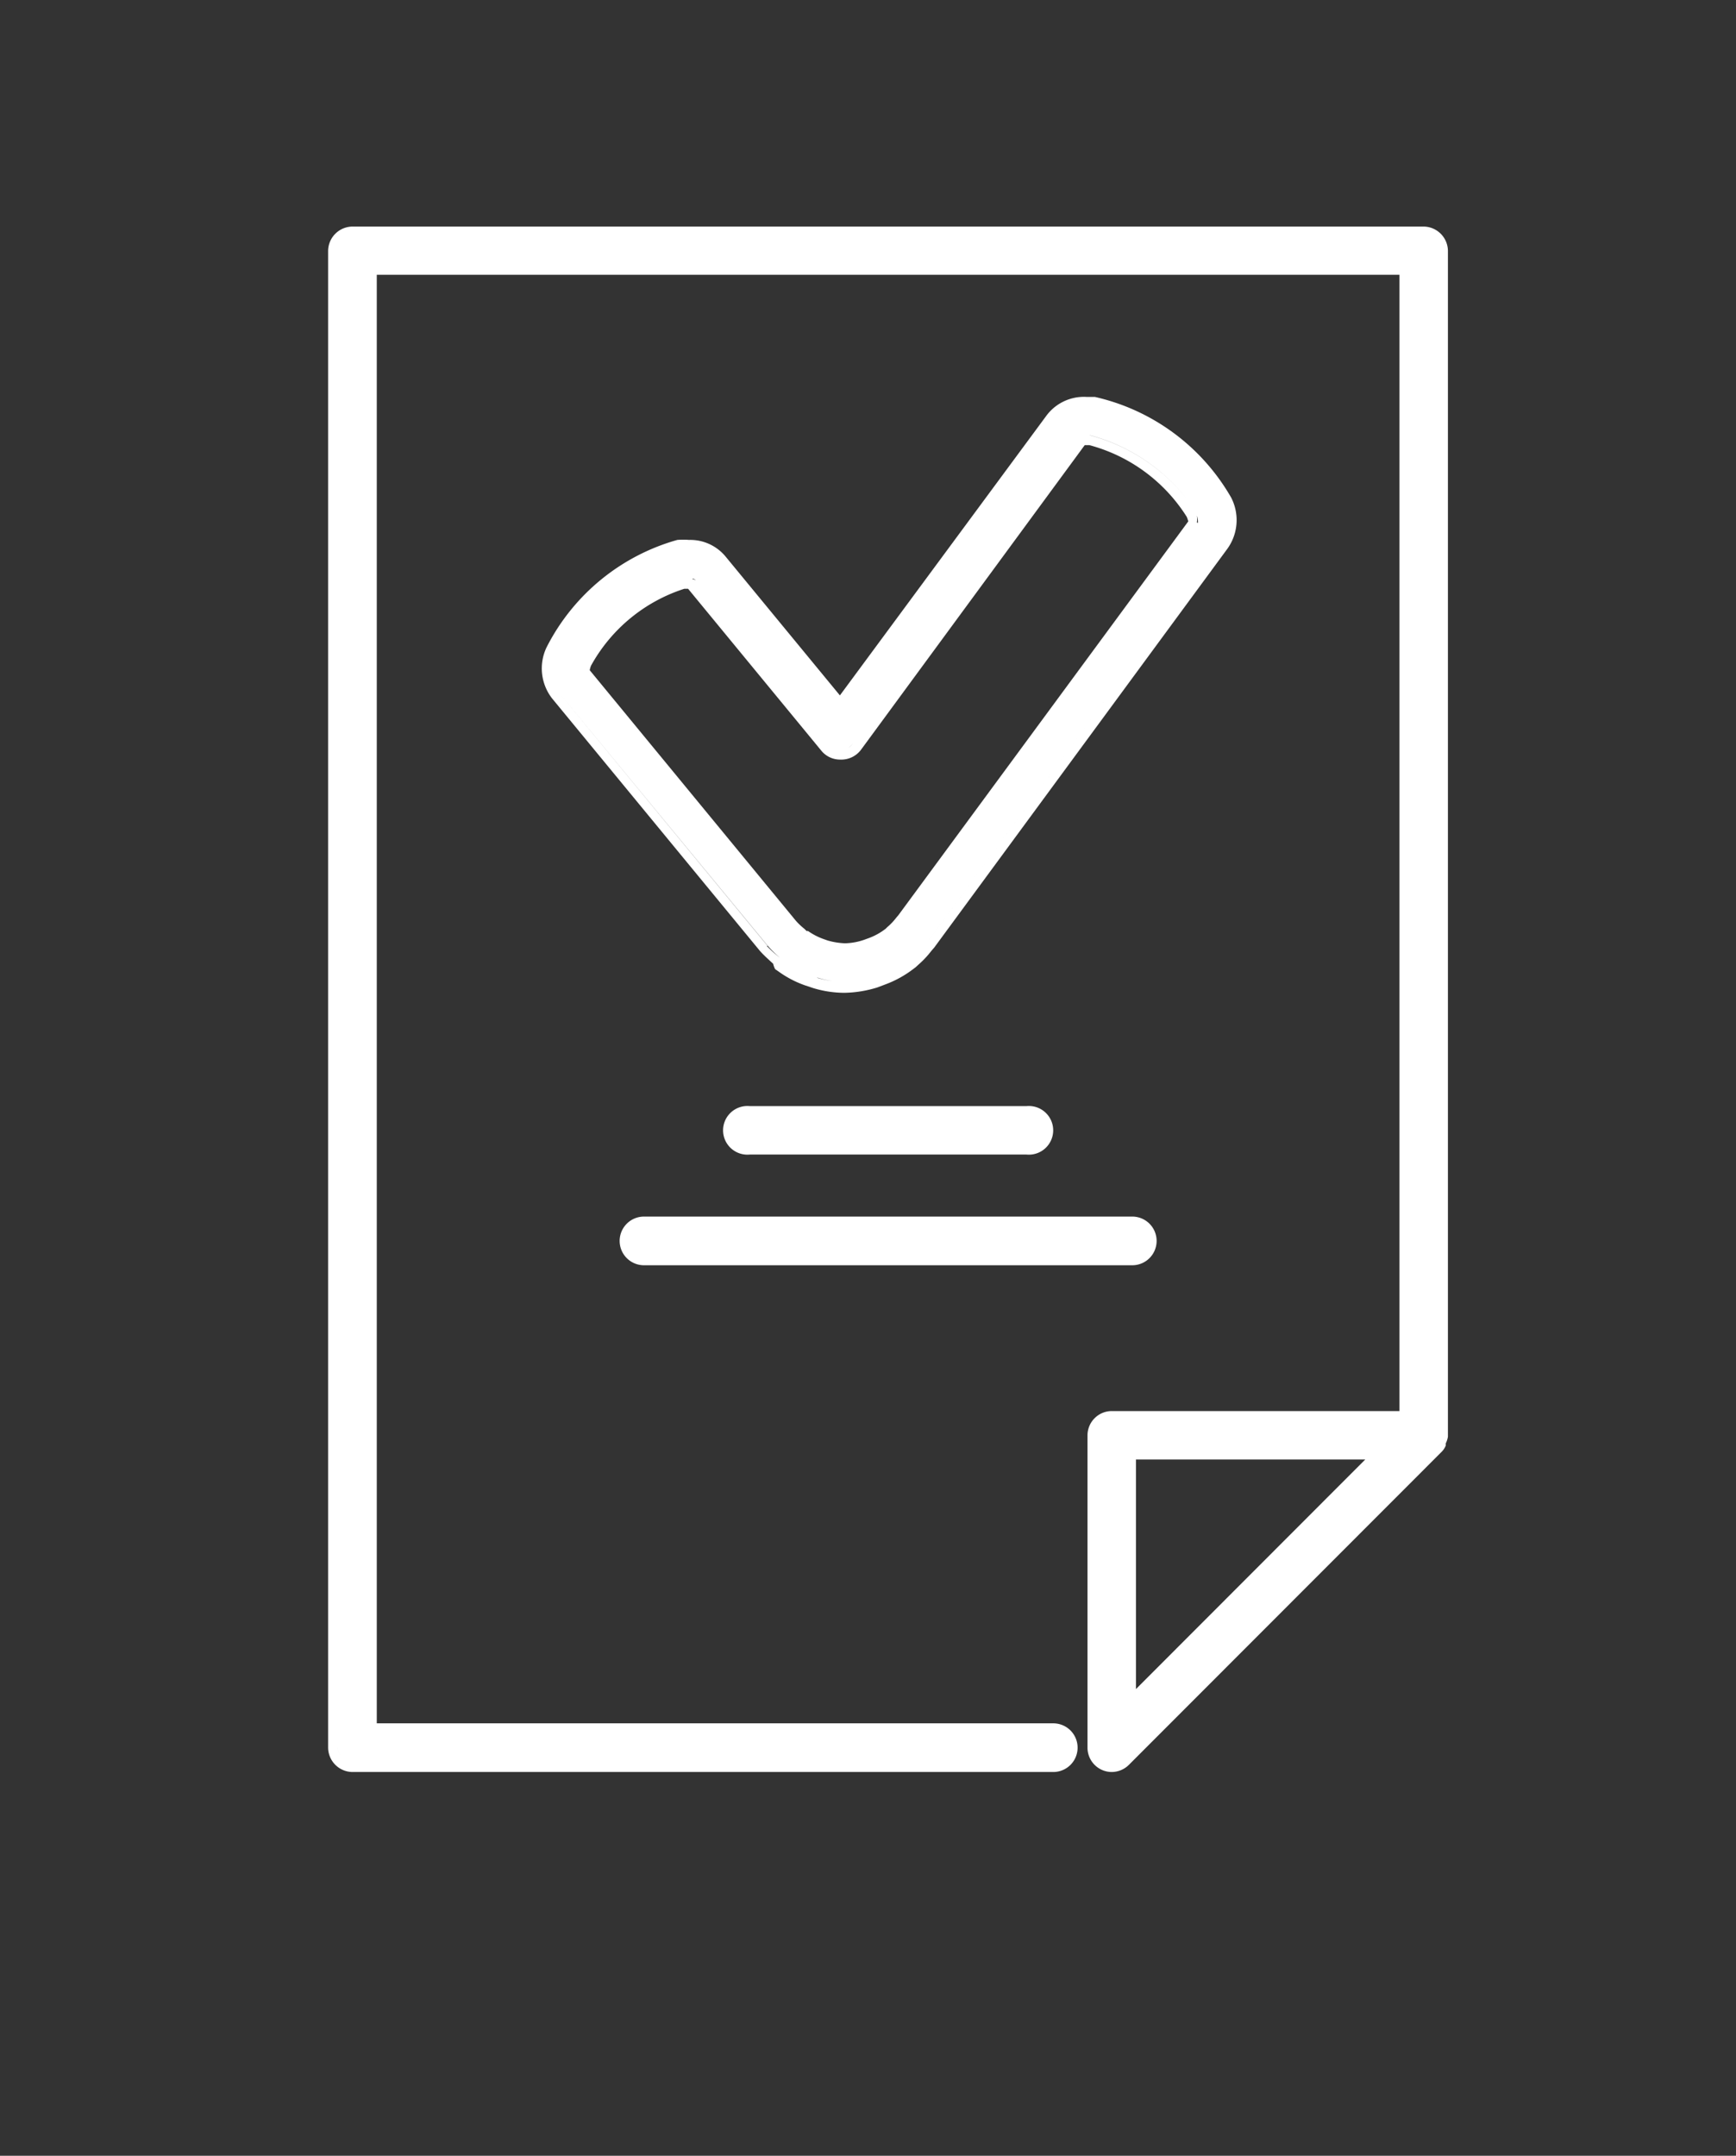
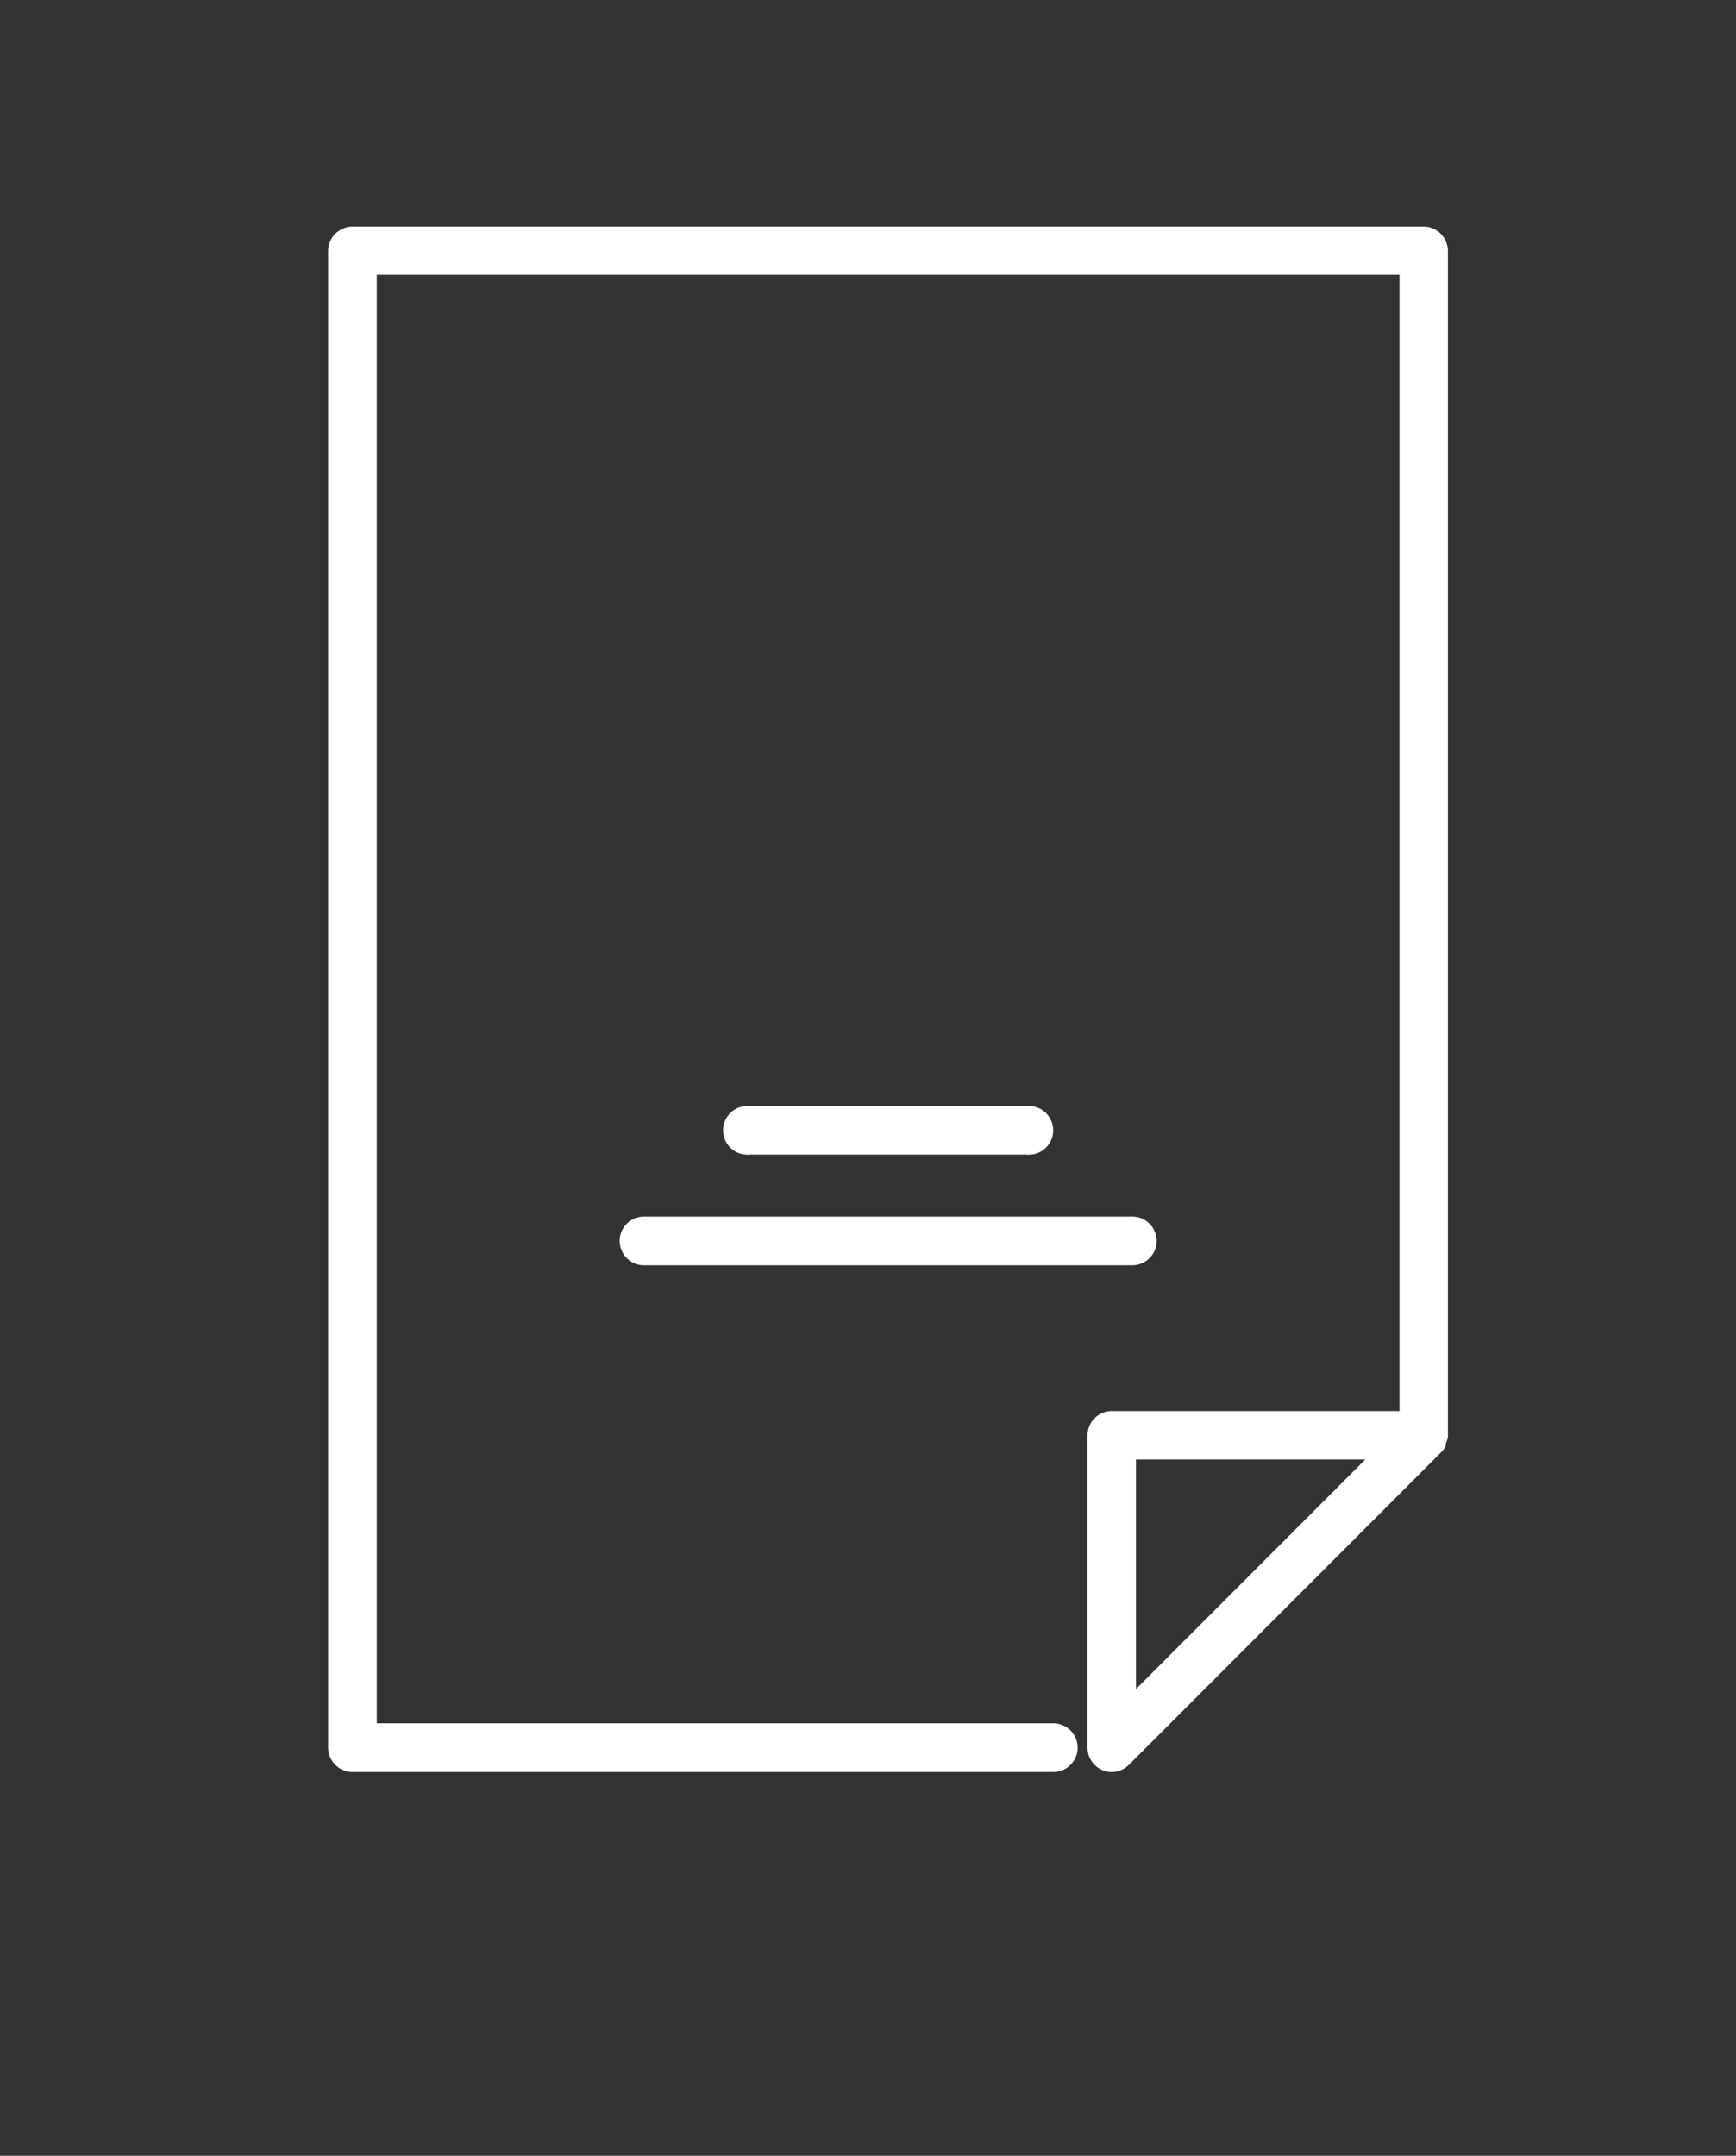
<svg xmlns="http://www.w3.org/2000/svg" id="图层_1" data-name="图层 1" viewBox="0 0 80.63 100.1">
  <rect x="0" y="0" width="80.63" height="100.1" fill="#333333" stroke="none" />
  <defs>
    <style>.cls-1{fill:#fff;}</style>
  </defs>
-   <path class="cls-1" d="M67.25,66.71s0,0,0-.06v-55a1.14,1.14,0,0,0-1.13-1.13H16.37a1.14,1.14,0,0,0-1.13,1.13V81.15a1.14,1.14,0,0,0,1.13,1.13H48.92a1.13,1.13,0,0,0,0-2.26H17.5V12.76H65V65.52H51.63a1.13,1.13,0,0,0-1.12,1.13v14.5a1.13,1.13,0,0,0,1.12,1.13,1.14,1.14,0,0,0,.8-.33l14.5-14.51a.87.87,0,0,0,.22-.32l0-.1A1.08,1.08,0,0,0,67.25,66.71Zm-.44-55.07V65.76h0V11.64a.68.68,0,0,0-.28-.54A.68.68,0,0,1,66.81,11.64Zm-3.4,56.13L52.76,78.43V67.77Zm1.09-.45L52.31,79.51h0Zm2.11-.19Zm-50.92,14h0a.68.68,0,0,0,.2.48A.68.68,0,0,1,15.69,81.15Zm33.23-.68a.68.68,0,0,1,0,1.36h0a.68.68,0,0,0,0-1.36Zm2,.68h0a1.36,1.36,0,0,0,0,.2A1.36,1.36,0,0,1,51,81.15Zm1.15.48a.86.86,0,0,1-.22.15.86.86,0,0,0,.22-.15L66,67.75h0Z" />
-   <path class="cls-1" d="M57.18,23.1a9.78,9.78,0,0,0-6.33-4.67l-.39,0a2.17,2.17,0,0,0-1.85.86l-9.6,13-5.32-6.46A2.13,2.13,0,0,0,32,25.07a3.27,3.27,0,0,0-.54,0,9.78,9.78,0,0,0-6.08,5,2.27,2.27,0,0,0,.27,2.37l9.65,11.72c.18.2.37.37.61.59A1.14,1.14,0,0,0,36,45l.16.11a4.79,4.79,0,0,0,1.25.65l.36.12a5.06,5.06,0,0,0,1.45.22,5.48,5.48,0,0,0,1.53-.25l.37-.14a5,5,0,0,0,1.33-.74l.08-.06h0l0,0,.13-.12a4.44,4.44,0,0,0,.6-.64l.13-.15L57,25.49A2.28,2.28,0,0,0,57.18,23.1ZM50.8,18.88a6.64,6.64,0,0,1,2.56,1,6.64,6.64,0,0,0-2.56-1,3.24,3.24,0,0,0-.54,0l.2,0A2,2,0,0,1,50.8,18.88ZM39.38,34.73a.74.74,0,0,0,.23-.2L50.06,20.34h0a.28.28,0,0,1,.16-.09.28.28,0,0,0-.16.09h0L39.61,34.53a.64.64,0,0,1-.53.27.73.73,0,0,1-.3-.06.73.73,0,0,0,.6,0Zm9.93-15.52a1.5,1.5,0,0,1,.25-.15A1.5,1.5,0,0,0,49.31,19.21Zm.42-.22.3-.08Zm-8,23.5-.11.13a2.74,2.74,0,0,1-.41.43l-.07.07h0a2.92,2.92,0,0,1-.79.44l-.22.08a2.89,2.89,0,0,1-.88.16,3.3,3.3,0,0,1-.81-.13l-.17-.06a3,3,0,0,1-.74-.38l-.07,0,0,0a1.11,1.11,0,0,0-.11-.11,3.05,3.05,0,0,1-.38-.36L27.39,31.12a1.22,1.22,0,0,1,.06-.21,7.61,7.61,0,0,1,4.33-3.57l.18,0h0l6.19,7.52a1.12,1.12,0,0,0,.88.41h0A1.14,1.14,0,0,0,40,34.8L50.38,20.67h.22A7.69,7.69,0,0,1,55.12,24a1.64,1.64,0,0,1,.07.21ZM27,31.06a.86.86,0,0,0,0,.16A.86.86,0,0,1,27,31.06ZM50.27,20.23h0ZM32,26.87l.12,0Zm.18,0a.22.22,0,0,1,.14.08A.22.22,0,0,0,32.16,26.9Zm-.45,0,.21,0ZM36.59,43l.31.3-.31-.3L30,35Zm1.48,1,.12,0-.12,0-.43-.19Zm.89.2h0Zm1.29-.15a3.83,3.83,0,0,1-.51.13A3.83,3.83,0,0,0,40.25,44.07Zm-.66.14-.32,0Zm16-19.93a.93.93,0,0,0,0-.32A.93.93,0,0,1,55.64,24.28Zm-5-4.06h0a8.53,8.53,0,0,1,4.56,3A8.53,8.53,0,0,0,50.65,20.22Zm-1.44-.94a1.89,1.89,0,0,0-.24.26A2.84,2.84,0,0,1,49.21,19.28ZM33.34,26.12a1.36,1.36,0,0,0-.24-.24A1.36,1.36,0,0,1,33.34,26.12Zm-1.06-.57.31.07Zm.47.13a1.48,1.48,0,0,1,.25.14A1.48,1.48,0,0,0,32.75,25.68ZM32,25.52h.12a2.43,2.43,0,0,0-.59,0A2.63,2.63,0,0,1,32,25.52Zm3.65,18.4L26,32.21a1.54,1.54,0,0,1-.28-.51,1.54,1.54,0,0,0,.28.51l9.66,11.71a5.9,5.9,0,0,0,.56.55A5.9,5.9,0,0,1,35.61,43.92Zm.7.67.19.13Zm1.63.81-.33-.11.33.11a4.27,4.27,0,0,0,.67.15A4.27,4.27,0,0,1,37.94,45.4Zm4.34-.89a.1.1,0,0,1-.05,0,3.77,3.77,0,0,1-.57.38,5.05,5.05,0,0,1-.66.31l-.35.13a4.86,4.86,0,0,1-1.39.23,4.86,4.86,0,0,0,1.39-.23l.35-.13a5.05,5.05,0,0,0,.66-.31,3.77,3.77,0,0,0,.57-.38.1.1,0,0,0,.05,0h0Zm.82-.86a.65.65,0,0,1-.11.12.65.65,0,0,0,.11-.12L56.68,25.22ZM57,24.21a2.47,2.47,0,0,0-.23-.93,6.76,6.76,0,0,0-1.71-2.15,6.76,6.76,0,0,1,1.71,2.15A2.47,2.47,0,0,1,57,24.21Z" />
+   <path class="cls-1" d="M67.25,66.71s0,0,0-.06v-55a1.14,1.14,0,0,0-1.13-1.13H16.37a1.14,1.14,0,0,0-1.13,1.13V81.15a1.14,1.14,0,0,0,1.13,1.13H48.92a1.13,1.13,0,0,0,0-2.26H17.5V12.76H65V65.52H51.63a1.13,1.13,0,0,0-1.12,1.13v14.5a1.13,1.13,0,0,0,1.12,1.13,1.14,1.14,0,0,0,.8-.33l14.5-14.51a.87.87,0,0,0,.22-.32l0-.1A1.08,1.08,0,0,0,67.25,66.71Zm-.44-55.07V65.76h0V11.64a.68.68,0,0,0-.28-.54Zm-3.4,56.13L52.76,78.43V67.77Zm1.09-.45L52.31,79.51h0Zm2.11-.19Zm-50.92,14h0a.68.68,0,0,0,.2.48A.68.68,0,0,1,15.69,81.15Zm33.23-.68a.68.68,0,0,1,0,1.36h0a.68.68,0,0,0,0-1.36Zm2,.68h0a1.36,1.36,0,0,0,0,.2A1.36,1.36,0,0,1,51,81.15Zm1.15.48a.86.86,0,0,1-.22.15.86.86,0,0,0,.22-.15L66,67.75h0Z" />
  <path class="cls-1" d="M34.82,51.36a1.13,1.13,0,1,0,0,2.25H47.68a1.13,1.13,0,1,0,0-2.25Zm12.86,1.8H34.82a.67.67,0,0,1-.48-.19.67.67,0,0,0,.48.19H47.68a.67.67,0,0,0,.48-.19A.67.67,0,0,1,47.68,53.16Z" />
  <path class="cls-1" d="M29.91,58.75H52.59a1.13,1.13,0,0,0,0-2.26H29.91a1.13,1.13,0,1,0,0,2.26Zm23.36-1.13h0a.67.67,0,0,0-.41-.62A.67.67,0,0,1,53.27,57.62ZM29.65,57a.66.66,0,0,0-.42.62h0A.66.66,0,0,1,29.65,57Z" />
</svg>